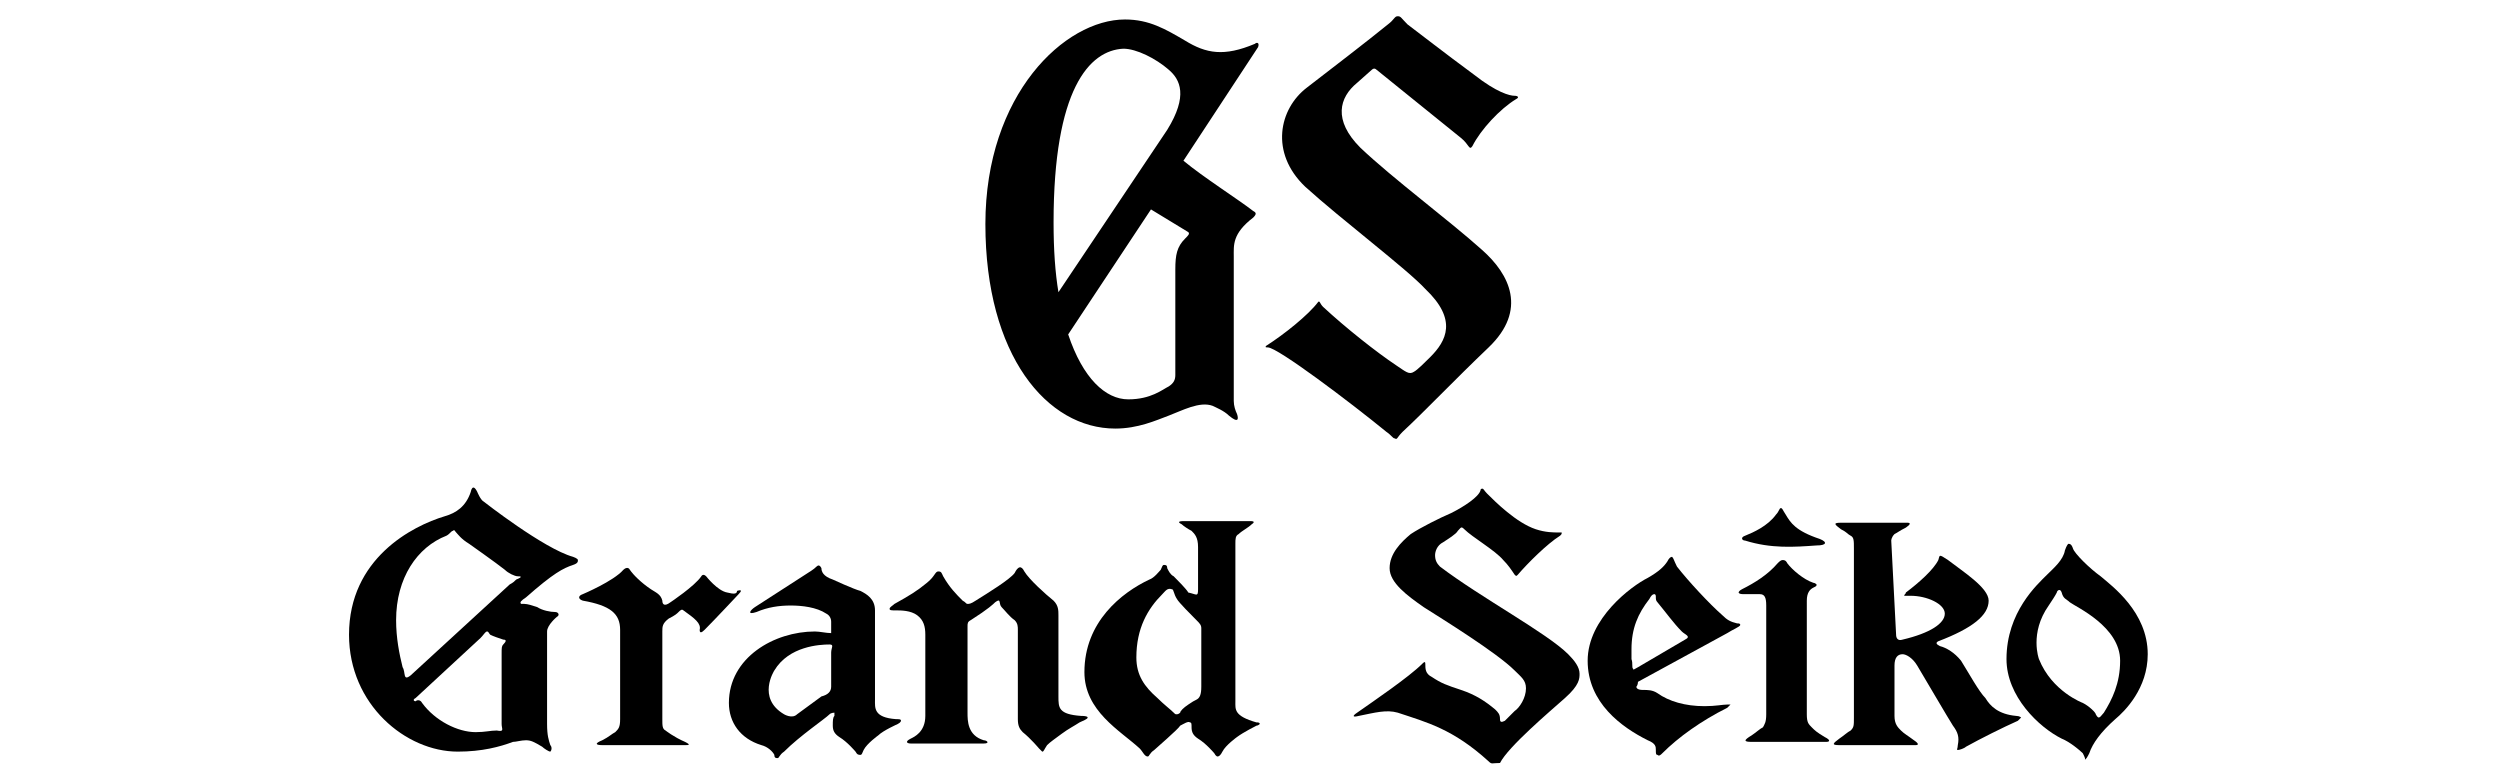
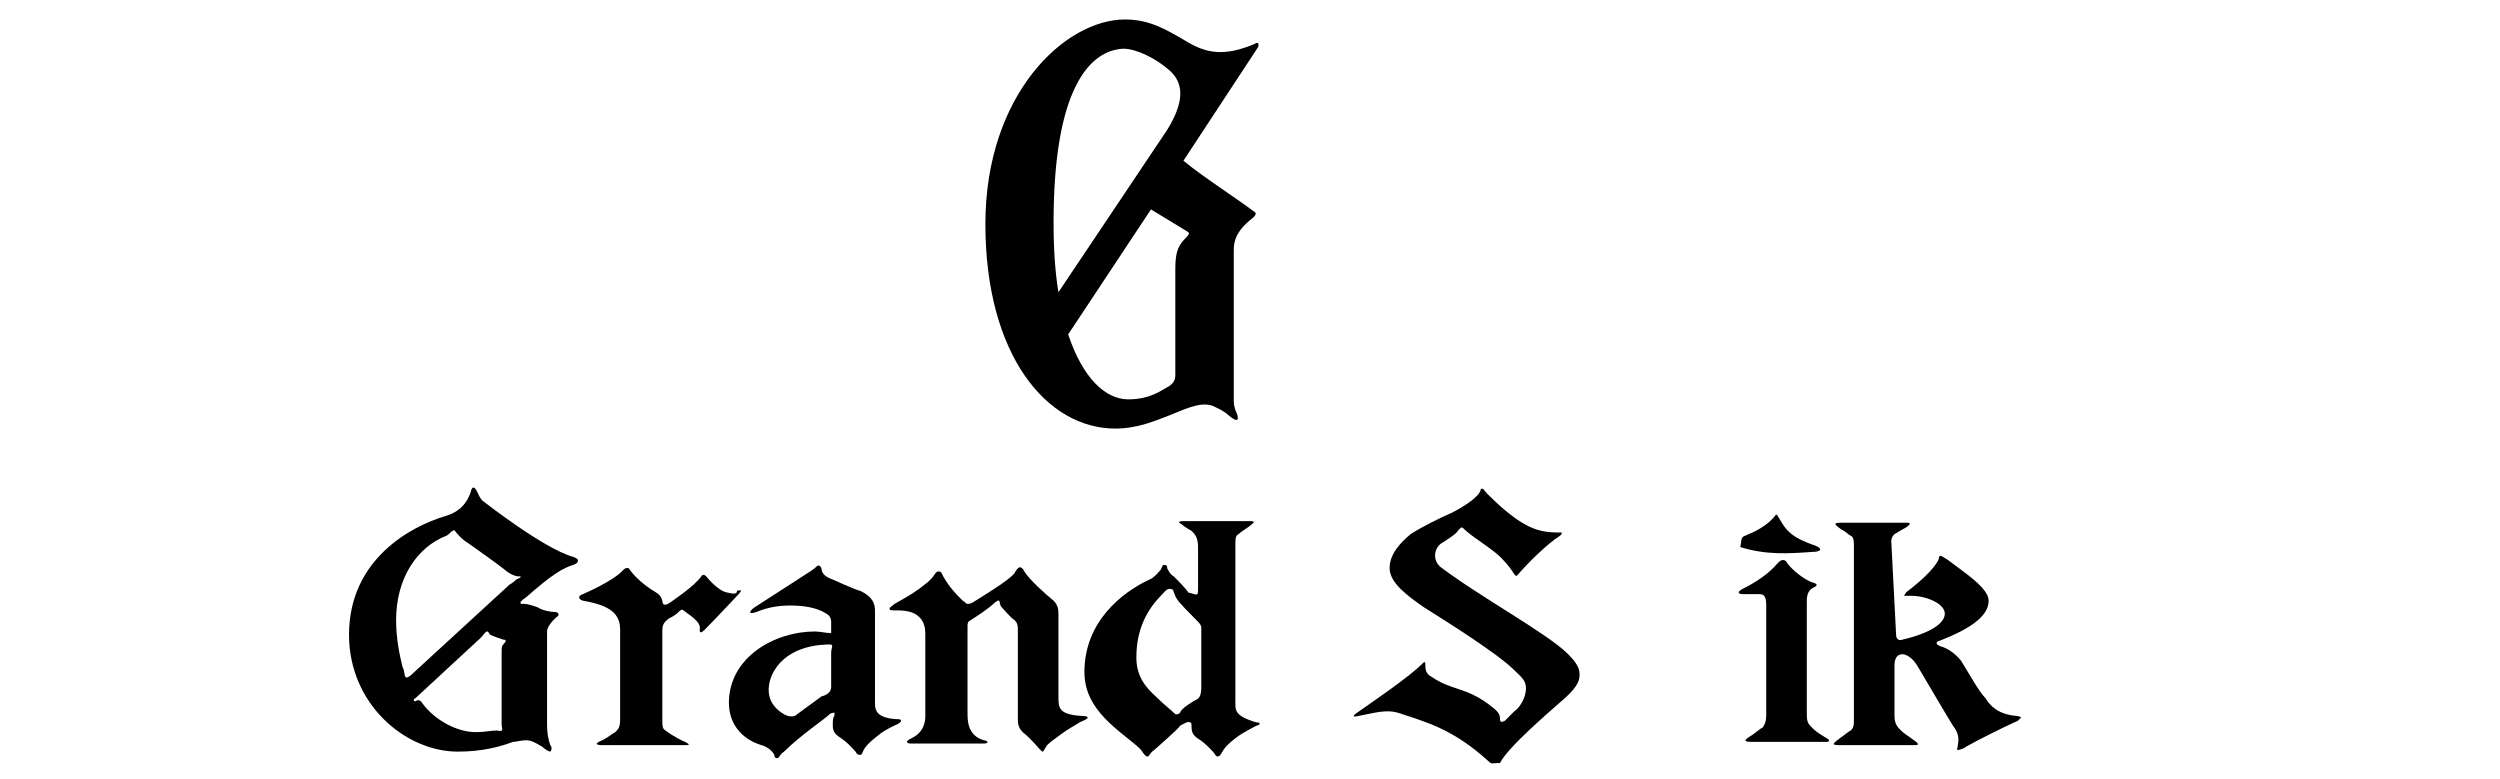
<svg xmlns="http://www.w3.org/2000/svg" id="Livello_1" x="0px" y="0px" viewBox="515 226.5 154 48" xml:space="preserve">
  <title>Logo GS_2017_blue_white</title>
  <g id="ロゴデータ">
    <g id="_x3C_Group_x3E_">
      <path id="_x3C_Compound_Path_x3E_" d="M549.3,264.5c0,0-0.6,0.5-0.6,0.9v5.7c0,0.7,0.1,1,0.2,1.3c0.1,0.1,0.1,0.3,0,0.4   c-0.1,0-0.4-0.2-0.5-0.3c-0.5-0.3-0.7-0.4-1-0.4s-0.6,0.1-0.8,0.1c-0.8,0.3-1.9,0.6-3.4,0.6c-3.2,0-6.7-2.9-6.7-7.2   c0-4.7,3.9-6.7,5.9-7.3c0.7-0.2,1.3-0.6,1.6-1.5c0,0,0.1-0.6,0.4,0c0,0,0.2,0.5,0.4,0.6c0,0,3.7,2.9,5.5,3.4c0,0,0.3,0.1,0.3,0.2   c0,0.1,0,0.2-0.3,0.3c-0.6,0.2-1.2,0.5-2.9,2c-0.3,0.2-0.4,0.3-0.3,0.4c0,0,0,0,0.2,0c0.2,0,0.5,0.1,0.8,0.2   c0.3,0.2,0.8,0.3,1.1,0.3C549.4,264.2,549.5,264.4,549.3,264.5L549.3,264.5z M540.3,268.1l6.1-5.6c0.2-0.1,0.3-0.2,0.4-0.3   c0.5-0.2,0.2-0.2,0.1-0.2c-0.2,0-0.6-0.2-0.8-0.4c-0.5-0.4-2.2-1.6-2.2-1.6c-0.5-0.3-0.7-0.6-0.8-0.7c-0.1-0.1-0.1-0.2-0.2-0.1   c-0.1,0-0.2,0.2-0.4,0.3c-1.8,0.7-3.1,2.6-3.1,5.2c0,1.1,0.2,2.1,0.4,2.9C540,267.9,539.8,268.5,540.3,268.1L540.3,268.1z    M541,269.8c0.8,1.1,2.2,1.8,3.3,1.8c0.6,0,0.9-0.1,1.3-0.1c0.5,0.1,0.3-0.1,0.3-0.4c0-0.1,0-4.3,0-4.3c0-0.4,0-0.5,0.1-0.6   c0.2-0.2,0.2-0.3,0-0.3c-0.3-0.1-0.6-0.2-0.8-0.3c-0.1-0.1-0.1-0.2-0.2-0.2c-0.1,0-0.2,0.2-0.4,0.4l-4,3.7c-0.2,0.1-0.1,0.2,0,0.2   C540.7,269.6,540.9,269.6,541,269.8L541,269.8z" />
      <path id="_x3C_Path_x3E_" d="M559.8,263c-0.6-0.1-1.3-1-1.3-1c-0.2-0.2-0.3,0-0.3,0c-0.4,0.6-1.9,1.6-1.9,1.6   c-0.4,0.3-0.5,0.1-0.5-0.1c-0.1-0.4-0.4-0.5-0.7-0.7c-0.6-0.4-1.1-0.9-1.3-1.2c-0.1-0.2-0.3-0.1-0.4,0c-0.6,0.7-2.5,1.5-2.5,1.5   c-0.3,0.1-0.3,0.3,0,0.4c1.7,0.3,2.3,0.8,2.3,1.8l0,5.5c0,0.5-0.1,0.6-0.3,0.8c-0.2,0.1-0.4,0.3-0.8,0.5c-0.5,0.2-0.4,0.3,0,0.3   c0.2,0,5.1,0,5.1,0c0.2,0,0.4,0,0-0.2c-0.7-0.3-1.2-0.7-1.2-0.7c-0.2-0.1-0.2-0.3-0.2-0.7v-5.4c0-0.3,0-0.5,0.4-0.8   c0.4-0.2,0.5-0.3,0.6-0.4c0.1-0.1,0.2-0.2,0.3-0.1c0.7,0.5,1.1,0.8,1,1.2c0,0.2,0.1,0.2,0.3,0c0.6-0.6,2.1-2.2,2.1-2.2   c0.2-0.2,0.2-0.3-0.1-0.2C560.4,263.1,560.2,263.1,559.8,263L559.8,263z" />
      <path id="_x3C_Compound_Path_x3E__1_" d="M566.2,265.4v-0.6c0-0.2-0.1-0.4-0.3-0.5c-0.6-0.4-1.5-0.5-2.2-0.5s-1.4,0.1-2.1,0.4   c-0.6,0.2-0.4-0.1-0.1-0.3l3.1-2c0.3-0.2,0.5-0.3,0.7-0.5c0.1-0.1,0.2-0.1,0.3,0.1c0,0.2,0.1,0.5,0.7,0.7c0,0,1.3,0.6,1.7,0.7   c0.4,0.2,0.9,0.5,0.9,1.2c0,0,0,5.1,0,5.5c0,0.5-0.1,1.1,1.3,1.2c0.2,0,0.3,0,0.3,0.1c0,0,0,0.1-0.2,0.2c0,0-0.9,0.4-1.2,0.7   c0,0-0.7,0.5-0.9,0.9c-0.1,0.2-0.1,0.3-0.2,0.3c-0.1,0-0.2,0-0.3-0.2c0,0-0.5-0.6-1-0.9c-0.3-0.2-0.4-0.4-0.4-0.7   c0-0.3,0-0.5,0.1-0.6c0-0.1,0-0.2,0-0.2c0,0-0.2,0-0.3,0.1c-0.3,0.3-1.8,1.3-2.8,2.3c-0.3,0.2-0.3,0.4-0.4,0.4   c-0.1,0-0.2,0-0.2-0.2c-0.1-0.2-0.4-0.5-0.8-0.6c-1.3-0.4-2-1.4-2-2.6c0-2.8,2.8-4.4,5.3-4.4c0.3,0,0.7,0.1,1,0.1   C566.2,265.6,566.2,265.6,566.2,265.4L566.2,265.4z M566.2,268.8v-2.1c0-0.3,0.2-0.5-0.1-0.5c-0.6,0-2.5,0.1-3.4,1.6   c0,0-1.1,1.7,0.6,2.7c0,0,0.5,0.3,0.8,0l1.5-1.1C566,269.3,566.2,269.1,566.2,268.8L566.2,268.8z" />
      <path id="_x3C_Compound_Path_x3E__2_" d="M578.1,261.7c-0.2-0.4-0.4-0.3-0.6,0.1c-0.3,0.4-1.6,1.2-2.4,1.7   c-0.3,0.2-0.4,0.2-0.5,0.2s-0.1-0.1-0.3-0.2c-0.4-0.4-0.8-0.8-1.2-1.5c-0.1-0.2-0.1-0.3-0.3-0.3c-0.2,0-0.2,0.3-0.7,0.7   c-0.6,0.5-1.1,0.8-2,1.3c-0.1,0.1-0.3,0.2-0.3,0.3c0,0.1,0.1,0.1,0.4,0.1c0.3,0,0.9,0,1.3,0.3c0.4,0.3,0.5,0.7,0.5,1.2   c0,0,0,4.1,0,5c0,1-0.7,1.3-0.9,1.4c-0.4,0.2-0.2,0.3,0,0.3h4.5c0.4,0,0.2-0.2,0-0.2c-1-0.3-1-1.2-1-1.7c0-0.3,0-5.3,0-5.3   c0-0.2,0-0.3,0.2-0.4c1.1-0.7,1.4-1,1.5-1.1c0.4-0.3,0.2,0.1,0.4,0.3c0.2,0.2,0.5,0.6,0.8,0.8c0.2,0.2,0.2,0.4,0.2,0.6   c0,0.2,0,5.5,0,5.5c0,0.4,0.1,0.6,0.3,0.8c0.5,0.4,1,1,1,1c0.1,0.1,0.2,0.2,0.2,0.2c0.1,0,0.1-0.1,0.3-0.4   c0.2-0.2,0.5-0.4,0.9-0.7c0.4-0.3,0.8-0.5,1.1-0.7c0.2-0.1,0.5-0.2,0.5-0.3c0-0.1-0.3-0.1-0.4-0.1c-1.4-0.1-1.4-0.5-1.4-1.2   c0-0.4,0-4.8,0-5c0-0.3,0-0.6-0.3-0.9C579.4,263.1,578.4,262.2,578.1,261.7L578.1,261.7z" />
      <path id="_x3C_Compound_Path_x3E__3_" d="M592.5,229.4l-4.6,7c1.2,1,3.4,2.4,4.3,3.1c0.2,0.1,0.2,0.2,0,0.4   c-1.3,1-1.2,1.7-1.2,2.4v8.9c0,0.3,0.1,0.6,0.2,0.8c0.1,0.3,0.1,0.6-0.5,0.1c-0.3-0.3-0.8-0.5-1-0.6c-0.8-0.3-1.9,0.3-2.7,0.6   c-0.8,0.3-1.9,0.8-3.3,0.8c-4.2,0-8-4.5-8-12.6c0-8,4.9-12.6,8.6-12.6c1.5,0,2.5,0.6,3.7,1.3c1.3,0.8,2.4,1,4.3,0.2   C592.4,229.1,592.6,229.1,592.5,229.4z M579.9,240.2c0,1.7,0.1,3.1,0.3,4.3l6.7-10c1.3-2.1,0.8-3.1,0.1-3.7   c-0.8-0.7-2-1.3-2.8-1.3C582.1,229.6,579.9,232,579.9,240.2L579.9,240.2z M585.9,239.4l-5.1,7.7c0.9,2.7,2.3,4,3.7,4   c1.4,0,2.1-0.6,2.5-0.8c0.3-0.2,0.4-0.4,0.4-0.7v-6.5c0-0.9,0.1-1.4,0.6-1.9c0.2-0.2,0.3-0.3,0.2-0.4L585.9,239.4z" />
      <path id="_x3C_Compound_Path_x3E__4_" d="M588.8,262.8c0-1.4,0-2.5,0-2.6c0-0.6-0.2-0.8-0.4-1c-0.2-0.1-0.5-0.3-0.6-0.4   c-0.4-0.2,0-0.2,0.2-0.2h4c0.1,0,0.4,0,0.1,0.2c-0.2,0.2-0.6,0.4-0.8,0.6c-0.2,0.1-0.2,0.3-0.2,0.6c0,0,0,9.3,0,9.7   c0,0.5-0.1,0.9,1.3,1.3c0.1,0,0.2,0,0.2,0.1c0,0-0.1,0.1-0.2,0.1c0,0-0.8,0.4-1.2,0.7c0,0-0.7,0.5-0.9,0.9   c-0.1,0.2-0.2,0.3-0.3,0.3c0,0-0.1,0-0.2-0.2c0,0-0.5-0.6-1-0.9c-0.3-0.2-0.4-0.4-0.4-0.7c0-0.2,0-0.3-0.1-0.3   c-0.1-0.1-0.4,0.1-0.6,0.2c-0.1,0.2-1.5,1.4-1.6,1.5c-0.3,0.2-0.3,0.4-0.4,0.4c-0.2,0-0.3-0.3-0.5-0.5c-1.2-1.1-3.4-2.3-3.4-4.7   c0-3.1,2.3-4.9,4-5.7c0.3-0.1,0.6-0.5,0.7-0.6c0.1-0.2,0.1-0.3,0.2-0.3c0.1,0,0.2,0,0.2,0.2c0.1,0.2,0.2,0.4,0.4,0.5   c0.2,0.2,0.8,0.8,0.9,1C588.7,263.1,588.8,263.3,588.8,262.8L588.8,262.8z M586.6,263.1c-0.9,0.9-1.6,2.1-1.6,3.9   c0,1.1,0.5,1.8,1.3,2.5c0.4,0.4,0.8,0.7,1,0.9c0.1,0.1,0.1,0.1,0.2,0.1c0,0,0.1,0,0.2-0.1c0-0.1,0.2-0.3,0.5-0.5   c0.3-0.2,0.3-0.2,0.5-0.3c0.2-0.1,0.3-0.3,0.3-0.8c0-0.4,0-1.5,0-3.6c0-0.2-0.1-0.3-0.3-0.5c-0.3-0.3-1.1-1.1-1.2-1.3   c-0.2-0.3-0.2-0.6-0.3-0.6C586.9,262.7,586.8,262.9,586.6,263.1L586.6,263.1z" />
      <path id="_x3C_Path_x3E__1_" d="M606.7,273.4c-2.2-2-3.8-2.4-5.6-3c-0.7-0.2-1.4,0-2.4,0.2c-0.4,0.1-0.4,0-0.1-0.2   c1-0.7,3.2-2.2,4-3c0.1-0.1,0.2-0.2,0.2,0c0,0.3,0,0.6,0.4,0.8c0.6,0.4,0.9,0.5,1.8,0.8s1.5,0.7,2.1,1.2c0.2,0.2,0.3,0.3,0.3,0.6   c0,0.2,0.1,0.2,0.3,0.1c0.1-0.1,0.3-0.3,0.6-0.6c0.3-0.2,0.7-0.8,0.7-1.4c0-0.5-0.3-0.7-0.7-1.1c-1.1-1.1-4.5-3.2-5.6-3.9   c-1-0.7-2.1-1.5-2.1-2.4c0-0.9,0.7-1.6,1.3-2.1c0.6-0.4,1.8-1,2.5-1.3c0.8-0.4,1.7-1,1.8-1.4c0-0.1,0.1-0.1,0.1-0.1   c0.1,0,0.1,0.1,0.3,0.3c0.5,0.5,1.8,1.8,3,2.2c0.6,0.2,1.1,0.2,1.4,0.2c0.2,0,0.2,0,0.2,0c0,0.1,0,0.1-0.1,0.2   c-0.8,0.5-2,1.7-2.6,2.4c-0.1,0.1-0.1,0.1-0.2,0c-0.2-0.3-0.4-0.6-0.7-0.9c-0.5-0.6-1.9-1.4-2.4-1.9c-0.2-0.2-0.2-0.1-0.4,0.1   c-0.1,0.2-0.6,0.5-0.9,0.7c-0.4,0.2-0.5,0.6-0.5,0.8c0,0.3,0.1,0.5,0.3,0.7c2.5,1.9,6.6,4.1,7.9,5.4c0.4,0.4,0.7,0.8,0.7,1.2   c0,0.3,0,0.7-0.9,1.5c-0.9,0.8-3.5,3-4,4C606.9,273.5,606.9,273.6,606.7,273.4L606.7,273.4z" />
-       <path id="_x3C_Path_x3E__2_" d="M601.4,253.1c1.4-1.3,3.1-3.1,5.3-5.2c2.4-2.3,1.3-4.5-0.4-6c-2-1.8-5.5-4.4-7.5-6.3   c-1.7-1.7-1.3-3.1-0.2-4l0.9-0.8c0.1-0.1,0.2-0.1,0.3,0l5.2,4.2c0.5,0.4,0.5,0.8,0.7,0.5c0.5-1,1.7-2.3,2.7-2.9   c0.2-0.1,0.1-0.2-0.1-0.2c-0.3,0-1.1-0.2-2.5-1.3c-1.9-1.4-3.3-2.5-4.1-3.1c-0.4-0.4-0.4-0.5-0.6-0.5c-0.2,0-0.2,0.2-0.6,0.5   c-1.1,0.9-3.7,2.9-5,3.9c-1.7,1.3-2.3,4-0.1,6.1c2.2,2,6.3,5.1,7.4,6.3c2,1.9,1.3,3.2,0.3,4.2c-0.3,0.3-0.8,0.8-1,0.9   c-0.3,0.2-0.5,0-1.1-0.4c-1.2-0.8-3.1-2.3-4.5-3.6c-0.2-0.2-0.2-0.4-0.3-0.3c-0.6,0.8-2.1,2-3.2,2.7c-0.1,0.1,0,0.1,0.1,0.1   c0.6,0,5.1,3.4,7.3,5.2c0.3,0.2,0.4,0.4,0.5,0.4C601.1,253.6,601,253.5,601.4,253.1L601.4,253.1z" />
      <path id="_x3C_Path_x3E__3_" d="M626.3,263.5c0-0.5,0.2-0.7,0.4-0.8c0.2-0.1,0.2-0.1,0.2-0.2c0,0-0.1-0.1-0.2-0.1   c-0.6-0.2-1.3-0.8-1.6-1.2c-0.1-0.2-0.2-0.2-0.3-0.2c-0.1,0-0.2,0.1-0.3,0.2c-0.6,0.7-1.4,1.2-2.2,1.6c-0.2,0.1-0.2,0.2-0.2,0.2   c0,0,0,0.1,0.3,0.1c0.2,0,0.8,0,1,0c0.3,0,0.4,0.2,0.4,0.7s0,6.7,0,6.7c0,0.5-0.1,0.6-0.2,0.8c-0.2,0.1-0.4,0.3-0.7,0.5   c-0.5,0.3-0.5,0.4,0,0.4c0.2,0,4.6,0,4.6,0c0.2,0,0.3-0.1-0.1-0.3c-0.5-0.3-0.6-0.4-0.8-0.6c-0.2-0.2-0.3-0.3-0.3-0.8V263.5z" />
-       <path id="_x3C_Path_x3E__4_" d="M622.5,259.5c0.5-0.2,1.4-0.6,1.9-1.3c0.2-0.2,0.2-0.4,0.3-0.4c0.1,0,0.1,0.1,0.3,0.4   c0.3,0.5,0.6,1,2.1,1.5c0.5,0.2,0.4,0.4-0.2,0.4c-1.4,0.1-2.8,0.2-4.4-0.3C622.3,259.8,622.2,259.6,622.5,259.5L622.5,259.5z" />
+       <path id="_x3C_Path_x3E__4_" d="M622.5,259.5c0.5-0.2,1.4-0.6,1.9-1.3c0.1,0,0.1,0.1,0.3,0.4   c0.3,0.5,0.6,1,2.1,1.5c0.5,0.2,0.4,0.4-0.2,0.4c-1.4,0.1-2.8,0.2-4.4-0.3C622.3,259.8,622.2,259.6,622.5,259.5L622.5,259.5z" />
      <path id="_x3C_Path_x3E__5_" d="M631.8,265.6c0,0.2,0.1,0.4,0.4,0.3c1.7-0.4,2.6-1,2.6-1.6s-1.1-1.1-2.1-1.1c-0.2,0-0.4,0-0.4,0   c0-0.1,0.1-0.1,0.1-0.2c0.8-0.6,1.7-1.4,2-2c0.1-0.3,0-0.4,0.6,0c0.9,0.7,2.5,1.7,2.5,2.5c0,0.9-1,1.7-3.1,2.5   c-0.2,0.1-0.1,0.2,0.1,0.3c0.4,0.1,0.9,0.4,1.3,0.9c0.5,0.8,1.1,1.9,1.5,2.3c0.3,0.5,0.8,1,1.9,1.1c0.2,0,0.3,0.1,0.3,0.1   c0,0-0.1,0.1-0.2,0.2c-0.9,0.4-2.3,1.1-3.2,1.6c-0.1,0.1-0.4,0.2-0.5,0.2c-0.1,0,0-0.1,0-0.3c0.1-0.5,0-0.8-0.3-1.2   c-0.2-0.3-1.9-3.2-2.2-3.7c-0.3-0.5-0.7-0.7-0.9-0.7c-0.3,0-0.5,0.2-0.5,0.7v3.1c0,0.5,0.2,0.7,0.4,0.9c0.2,0.2,0.4,0.3,0.8,0.6   c0.3,0.2,0.3,0.3,0.1,0.3c0,0-4.5,0-4.7,0c-0.5,0-0.4-0.1,0-0.4c0.3-0.2,0.5-0.4,0.7-0.5c0.2-0.2,0.2-0.3,0.2-0.8v-10.4   c0-0.5,0-0.7-0.2-0.8c-0.2-0.1-0.2-0.2-0.6-0.4c-0.4-0.3-0.5-0.4,0-0.4c0.2,0,4.1,0,4.1,0c0.2,0,0.2,0.1-0.1,0.3   c-0.4,0.2-0.5,0.3-0.7,0.4c-0.2,0.2-0.2,0.4-0.2,0.4L631.8,265.6z" />
-       <path id="_x3C_Compound_Path_x3E__5_" d="M643.3,272.9c-0.2-0.2-0.8-0.7-1.3-0.9c-1.4-0.7-3.4-2.6-3.4-4.9c0-2.9,1.9-4.6,2.5-5.2   c0.4-0.4,1-0.9,1.1-1.5c0.1-0.3,0.2-0.4,0.2-0.4c0.1,0,0.2,0,0.3,0.3c0.1,0.3,1,1.2,1.7,1.7c0.7,0.6,2.9,2.2,2.9,4.8   c0,2.1-1.4,3.5-2,4c-0.9,0.8-1.4,1.5-1.6,2.1c-0.1,0.2-0.2,0.4-0.3,0.4C643.5,273.3,643.4,273.1,643.3,272.9L643.3,272.9z    M645.6,267.2c0-2.1-2.7-3.3-3.1-3.6c-0.2-0.2-0.4-0.2-0.5-0.6c-0.1-0.3-0.3-0.1-0.3,0c-0.1,0.2-0.3,0.5-0.5,0.8   c-1.2,1.7-0.6,3.3-0.6,3.3c0.8,2,2.7,2.7,2.7,2.7c0.4,0.2,0.8,0.6,0.8,0.7c0.2,0.4,0.3,0.1,0.5-0.1   C645.1,269.6,645.6,268.6,645.6,267.2z" />
-       <path id="_x3C_Compound_Path_x3E__6_" d="M615.8,268.8c0,0.1,0.1,0.2,0.4,0.2c0.3,0,0.6,0,0.9,0.2c0.7,0.5,1.7,0.8,2.9,0.8   c0.7,0,1.1-0.1,1.4-0.1c0.1,0,0.2,0,0.2,0c0,0-0.1,0.1-0.2,0.2c-1.6,0.8-3,1.8-4,2.8c-0.1,0.1-0.2,0.2-0.3,0.1   c-0.1,0-0.1-0.1-0.1-0.3c0-0.2,0-0.4-0.5-0.6c-1.6-0.8-3.7-2.3-3.7-4.9c0-2.6,2.7-4.6,3.7-5.1c0.7-0.4,1-0.7,1.2-1   c0.1-0.2,0.2-0.3,0.3-0.3c0.1,0.1,0.1,0.2,0.3,0.6c0.7,0.9,2,2.3,2.8,3c0.3,0.3,0.5,0.4,0.9,0.5c0.1,0,0.2,0,0.2,0.1   c0,0.1-0.5,0.3-0.8,0.5l-5.5,3C615.9,268.7,615.8,268.8,615.8,268.8L615.8,268.8z M618.6,265.4c-0.5-0.5-1-1.2-1.5-1.8   c-0.1-0.1-0.1-0.2-0.1-0.3c0-0.1,0-0.2-0.1-0.2c-0.1,0-0.2,0.1-0.3,0.3c-0.7,0.9-1.1,1.8-1.1,3.1c0,0.2,0,0.4,0,0.6   c0.1,0.3,0,0.5,0.1,0.6c0,0.1,0.1,0,0.3-0.1l2.9-1.7C619.2,265.7,618.8,265.6,618.6,265.4L618.6,265.4z" />
    </g>
  </g>
</svg>